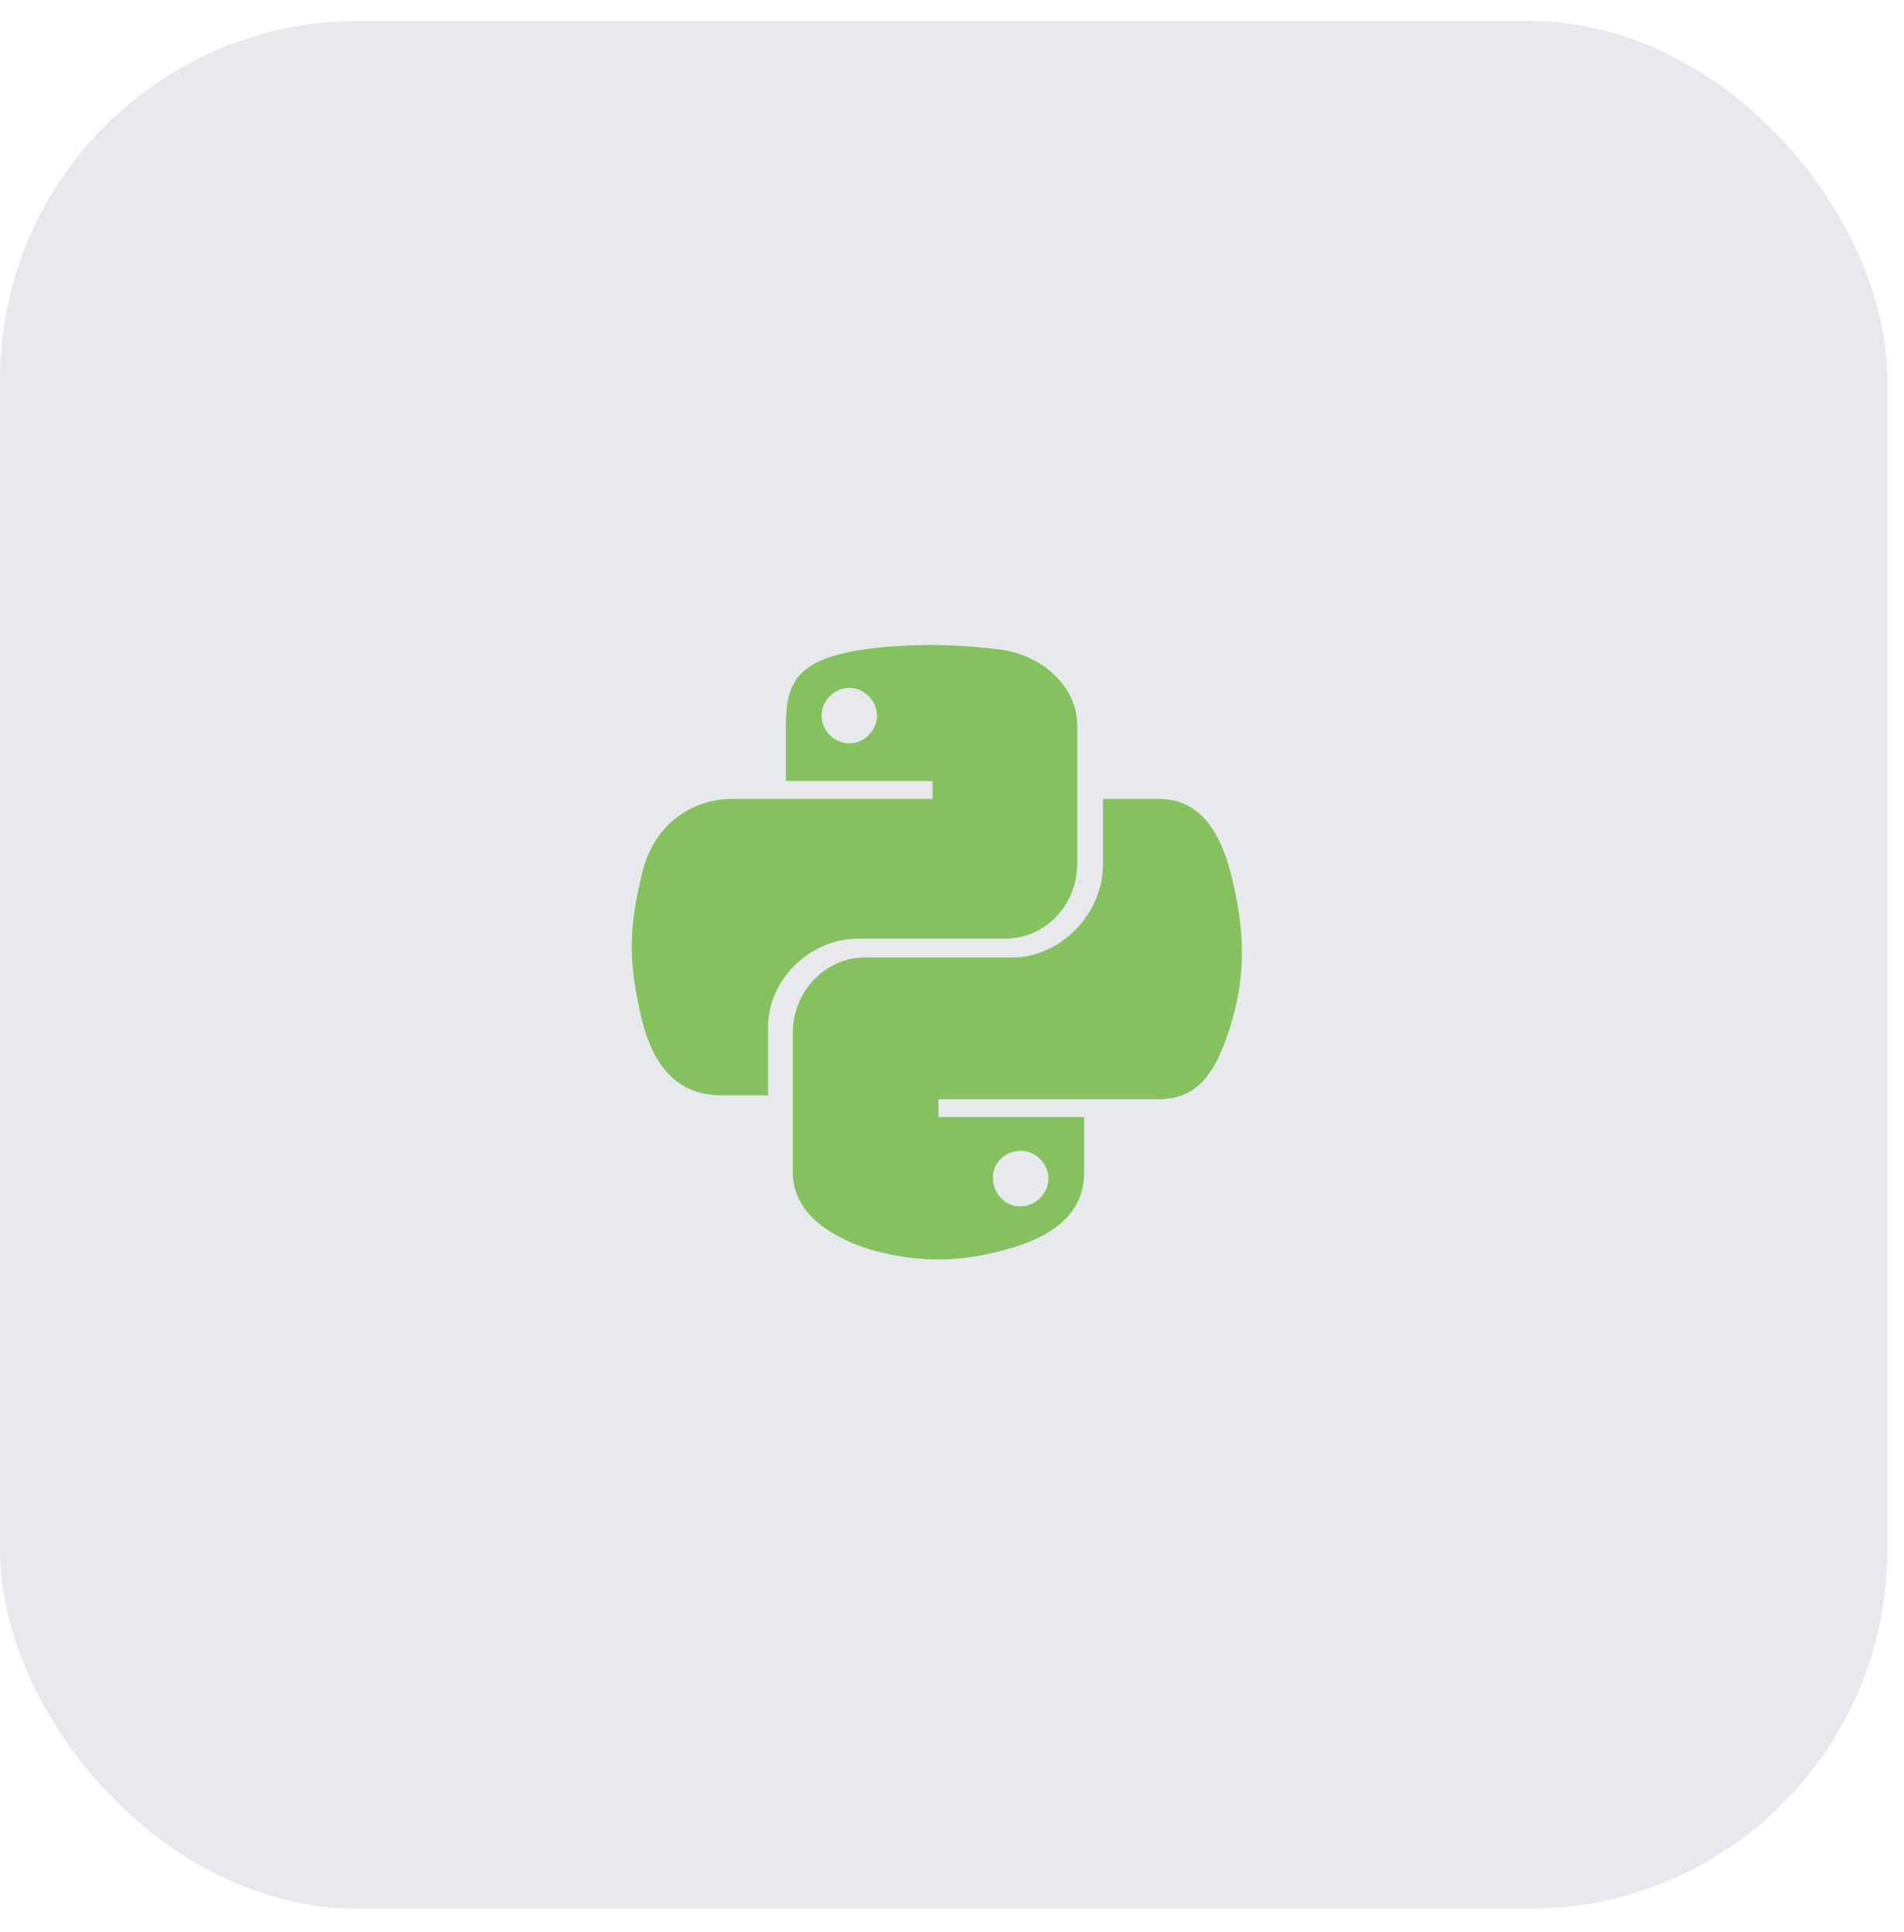
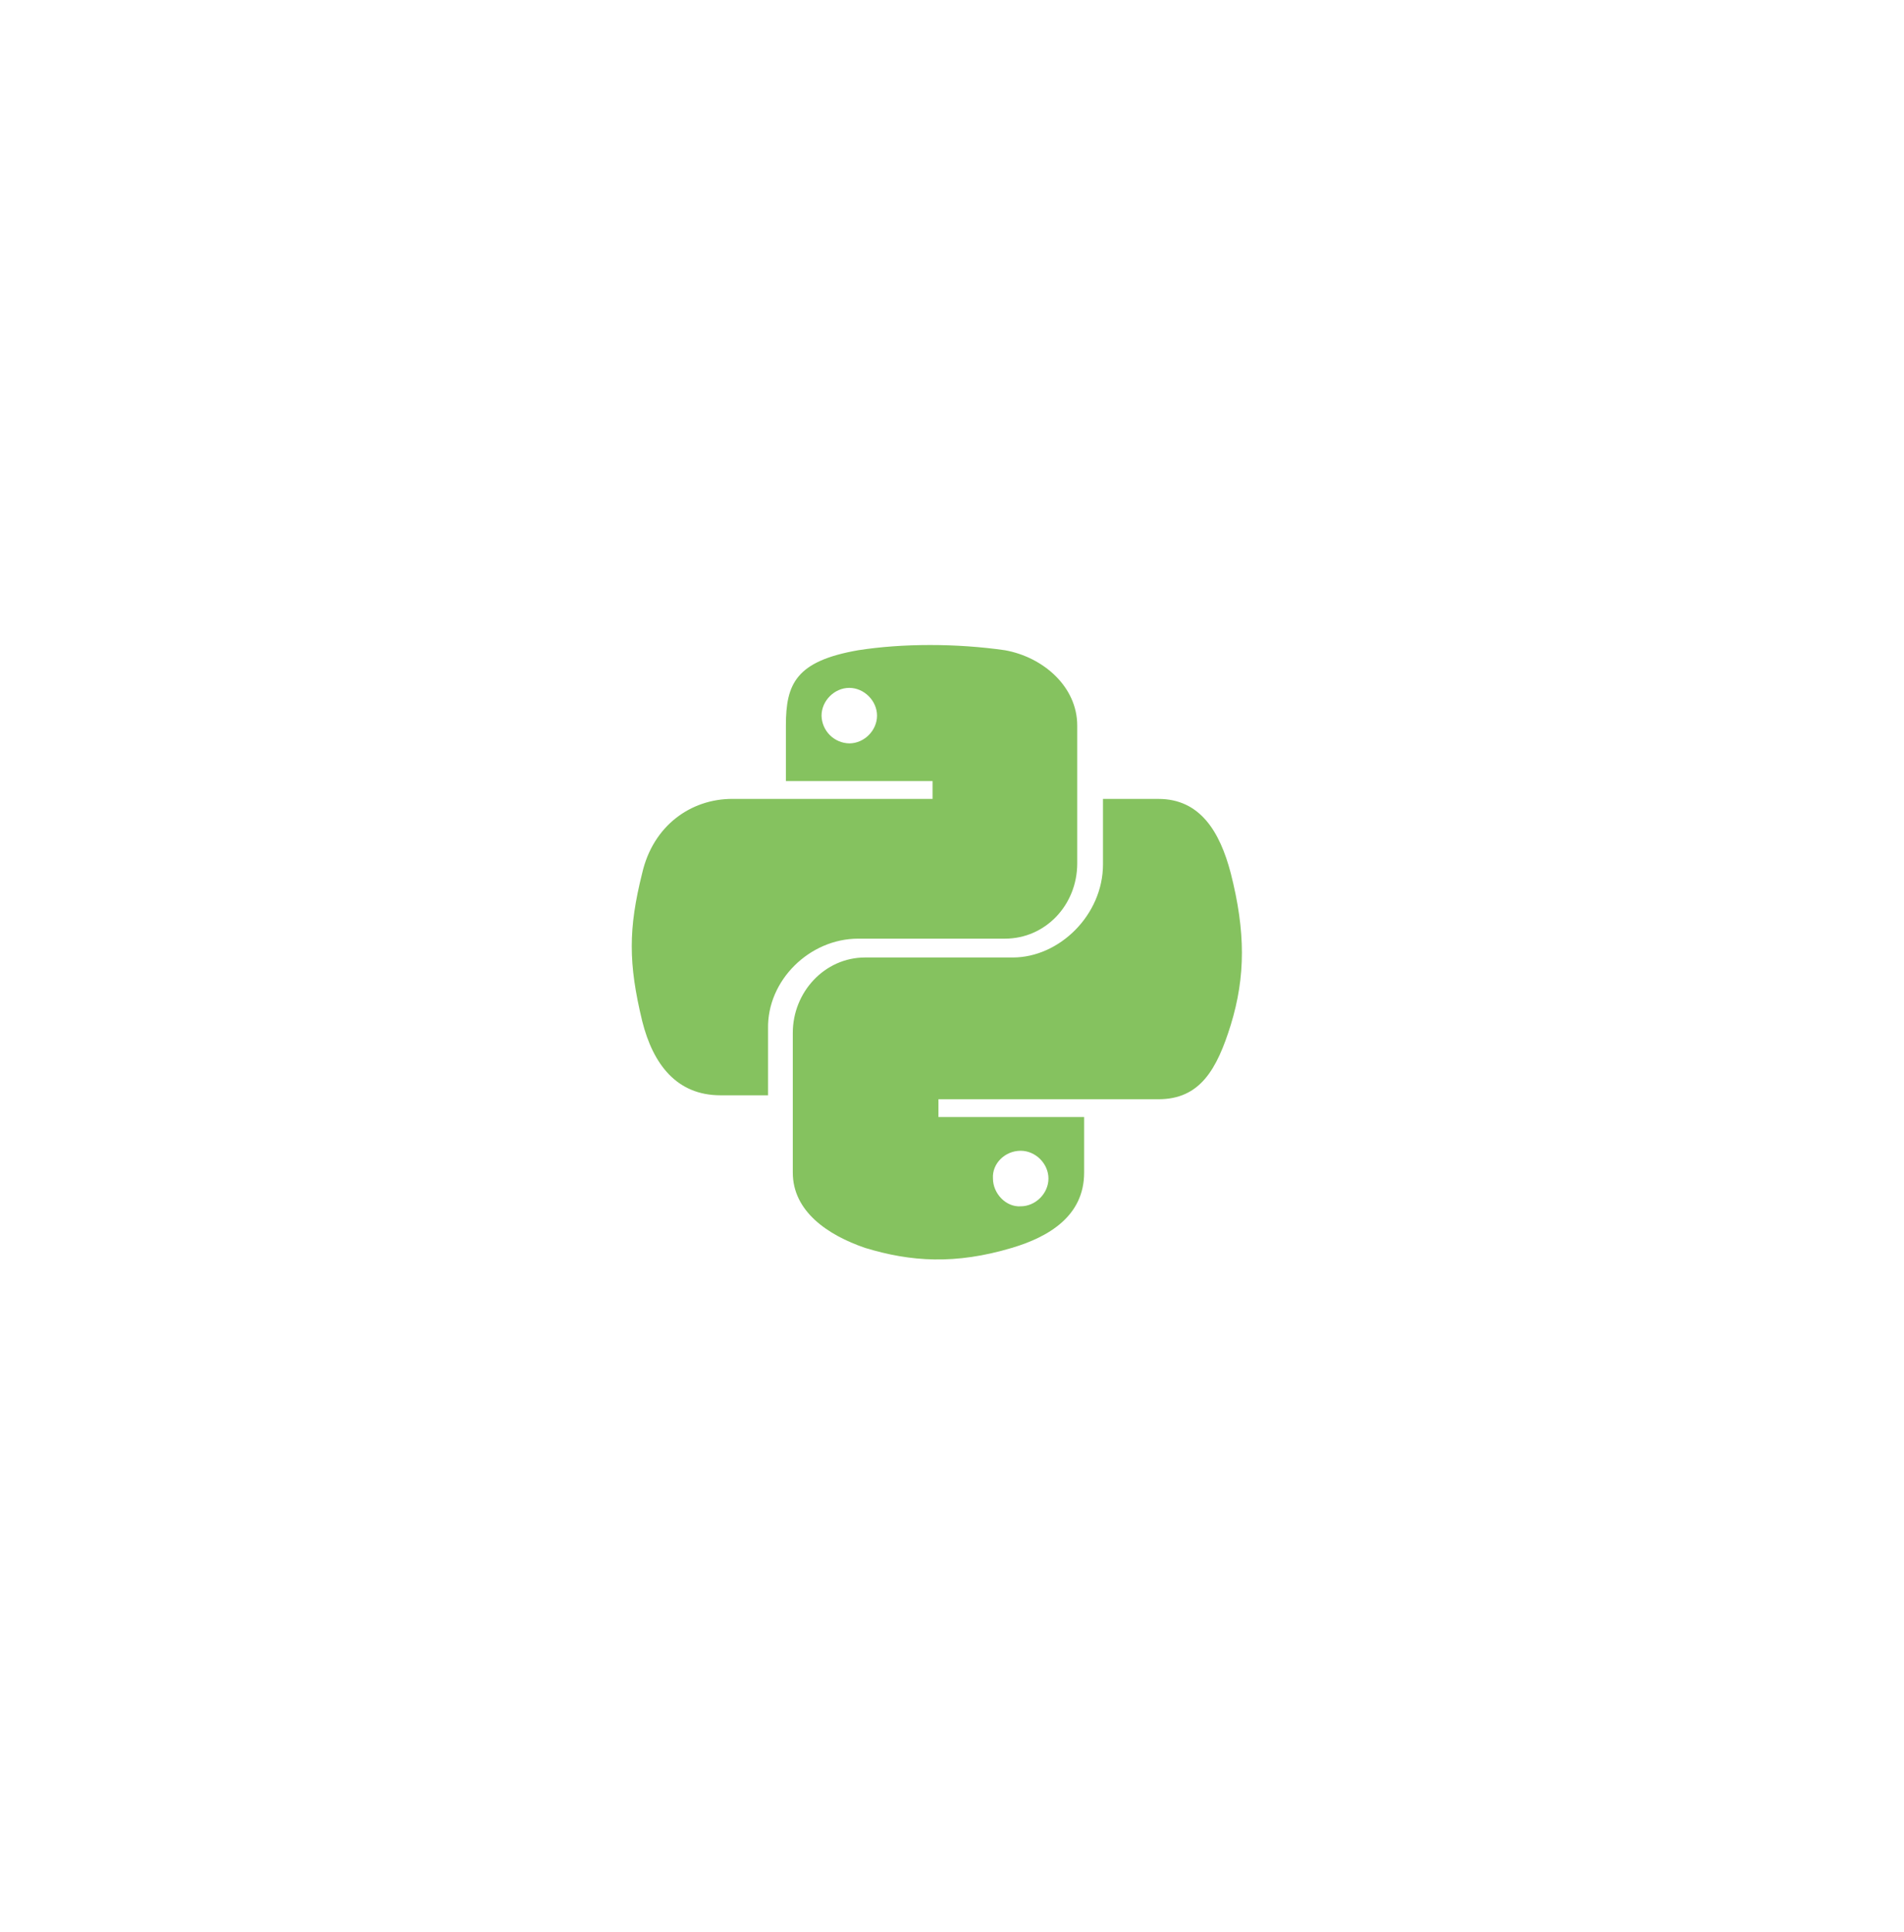
<svg xmlns="http://www.w3.org/2000/svg" width="70" height="71" viewBox="0 0 70 71" fill="none">
-   <rect opacity="0.1" y="0.77" width="69.386" height="69.386" rx="13.175" fill="#0D2546" />
  <path d="M45.249 32.095C44.849 30.565 44.12 29.363 42.59 29.363H40.551V31.768C40.551 33.625 38.948 35.191 37.236 35.191H31.806C30.313 35.191 29.147 36.468 29.147 37.96V43.098C29.147 44.517 30.423 45.392 31.806 45.865C33.483 46.376 35.121 46.485 37.198 45.865C38.546 45.465 39.858 44.7 39.858 43.097V41.056H34.502V40.401H42.59C44.12 40.401 44.739 39.308 45.249 37.669C45.795 35.884 45.795 34.244 45.249 32.095ZM37.525 42.295C38.073 42.295 38.546 42.769 38.546 43.316C38.546 43.862 38.072 44.336 37.526 44.336C36.98 44.372 36.506 43.861 36.506 43.316C36.469 42.769 36.943 42.295 37.526 42.295M31.553 34.499H36.945C38.438 34.499 39.604 33.261 39.604 31.731V26.666C39.604 25.246 38.365 24.153 36.944 23.898C35.16 23.643 33.191 23.643 31.553 23.898C29.257 24.298 28.893 25.136 28.893 26.666V28.707H34.285V29.362H26.925C25.395 29.362 24.01 30.346 23.609 32.094C23.099 34.135 23.099 35.409 23.609 37.523C24.01 39.127 24.885 40.256 26.488 40.256H28.237V37.815C28.199 36.029 29.767 34.499 31.552 34.499M31.224 27.322C30.956 27.317 30.699 27.208 30.509 27.018C30.319 26.828 30.209 26.572 30.204 26.303C30.204 25.756 30.678 25.282 31.223 25.282C31.769 25.282 32.244 25.756 32.244 26.303C32.244 26.849 31.771 27.322 31.224 27.322Z" fill="#85C25F" />
</svg>